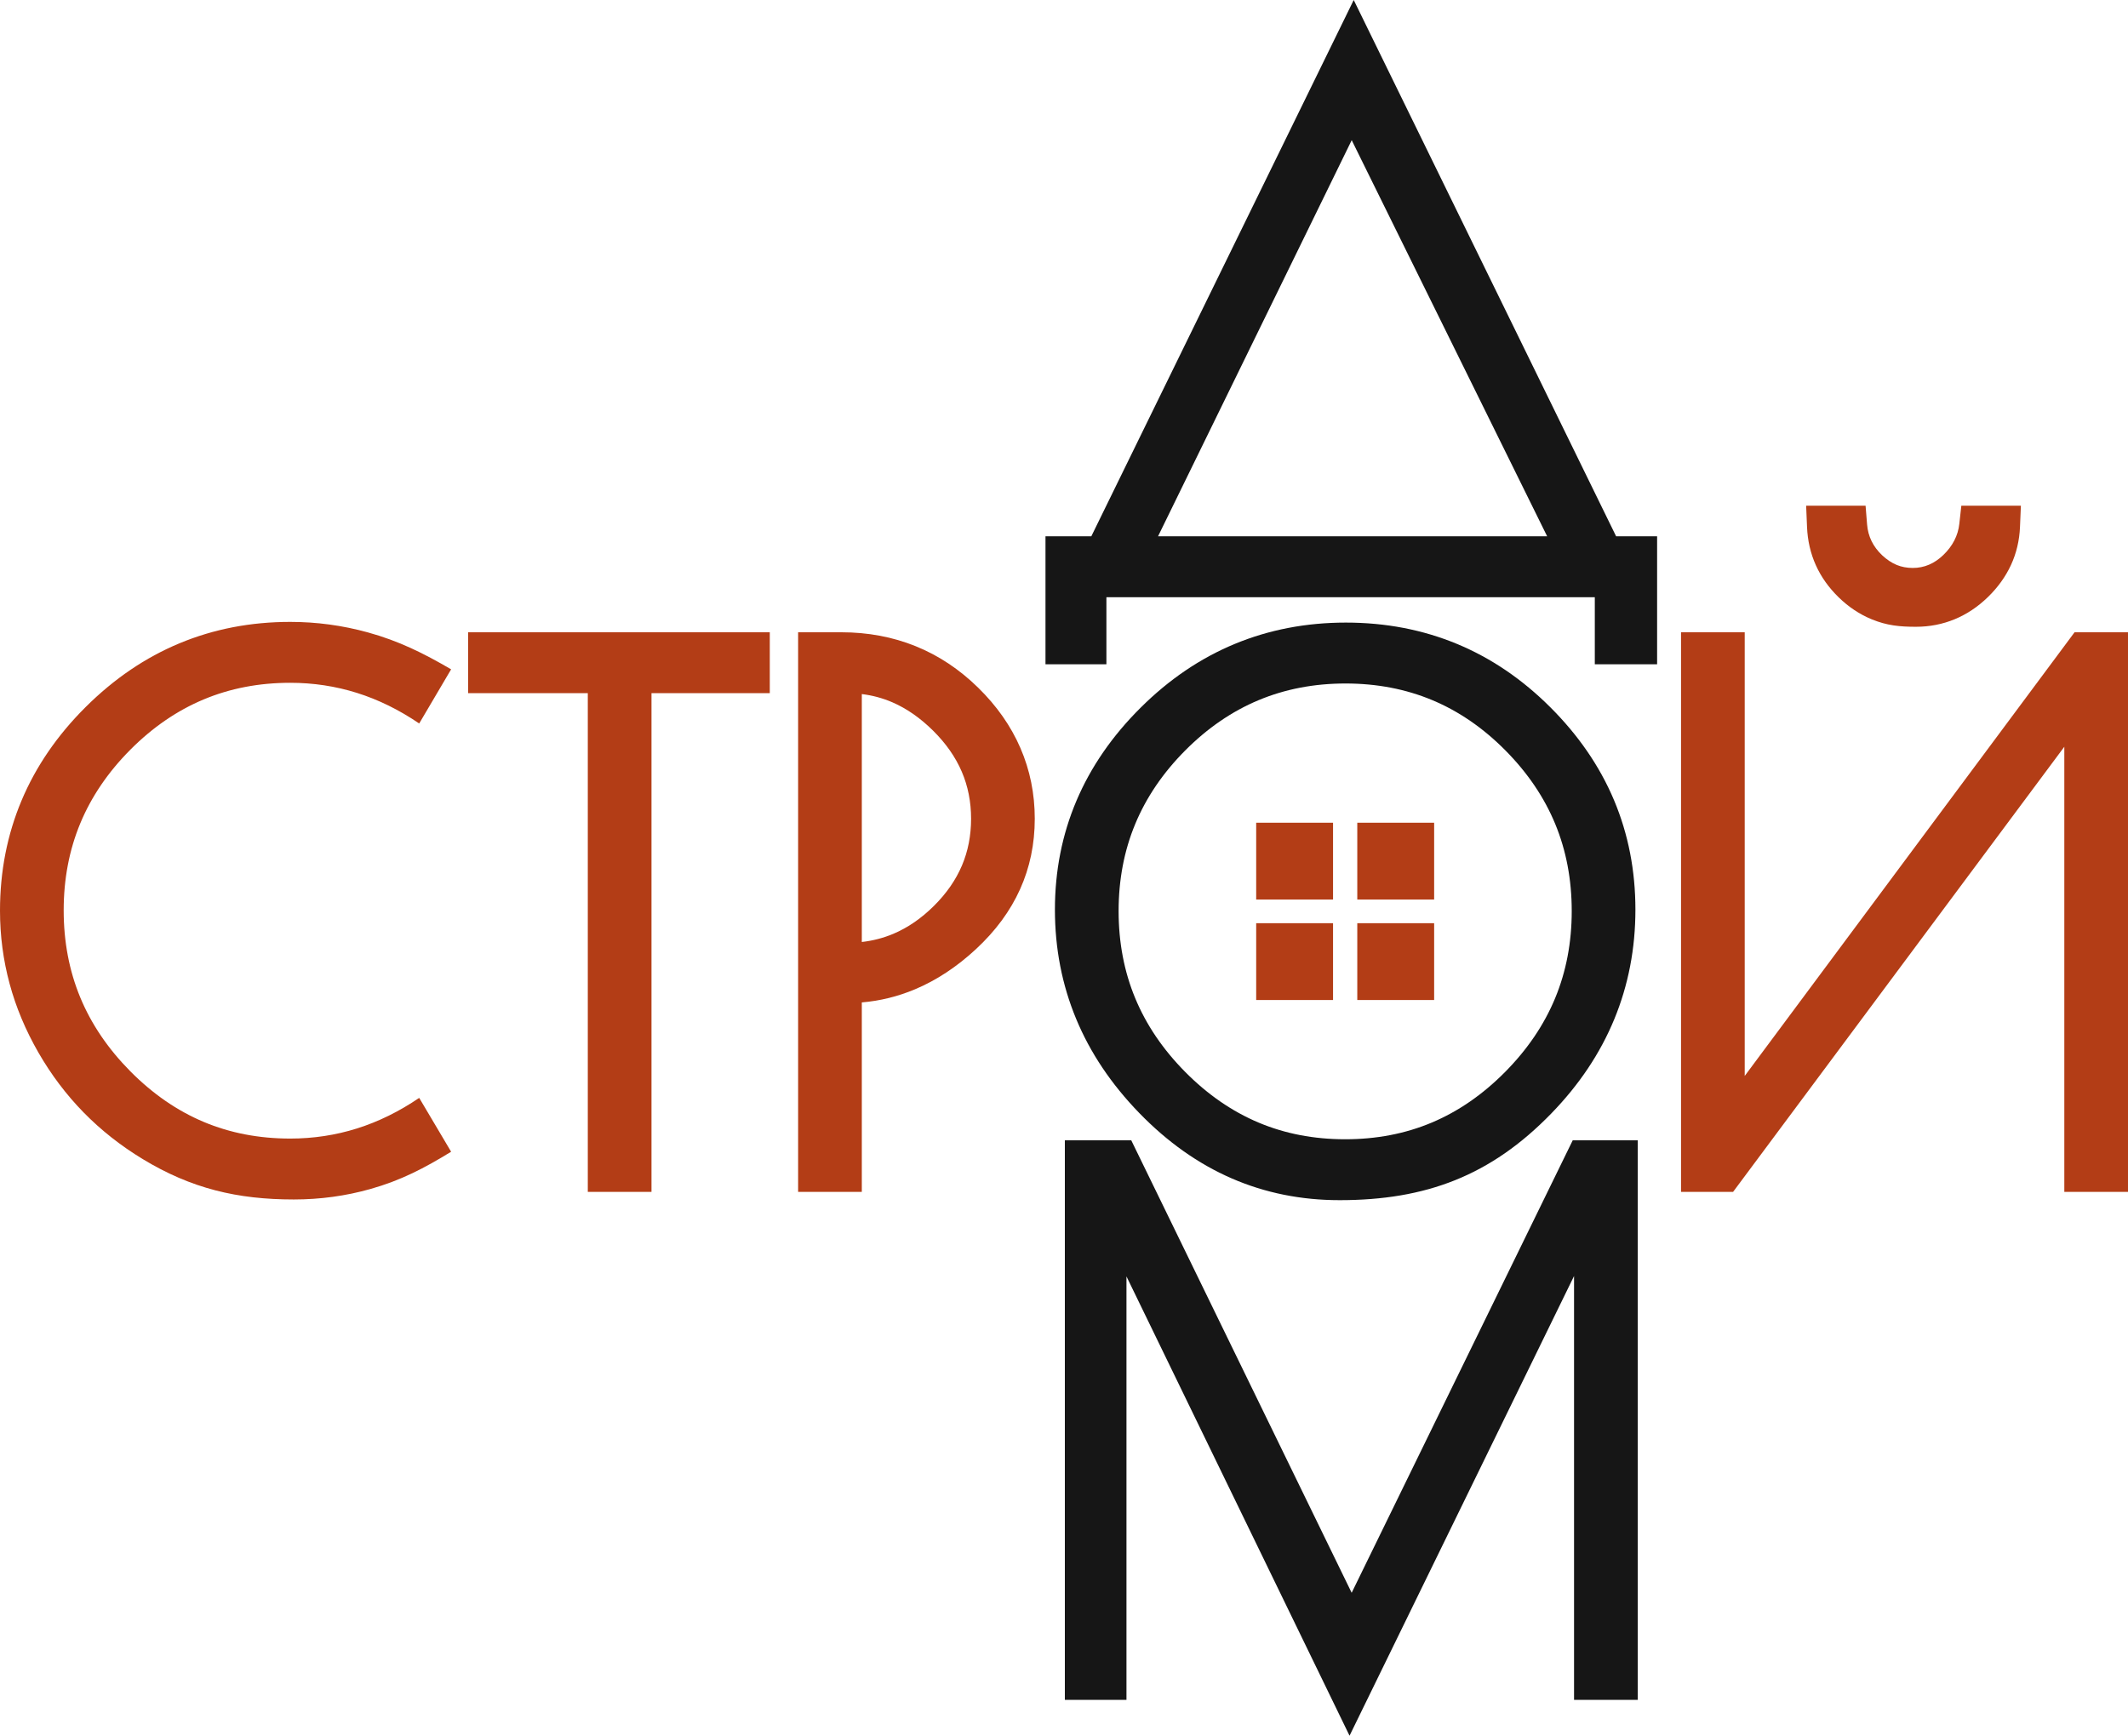
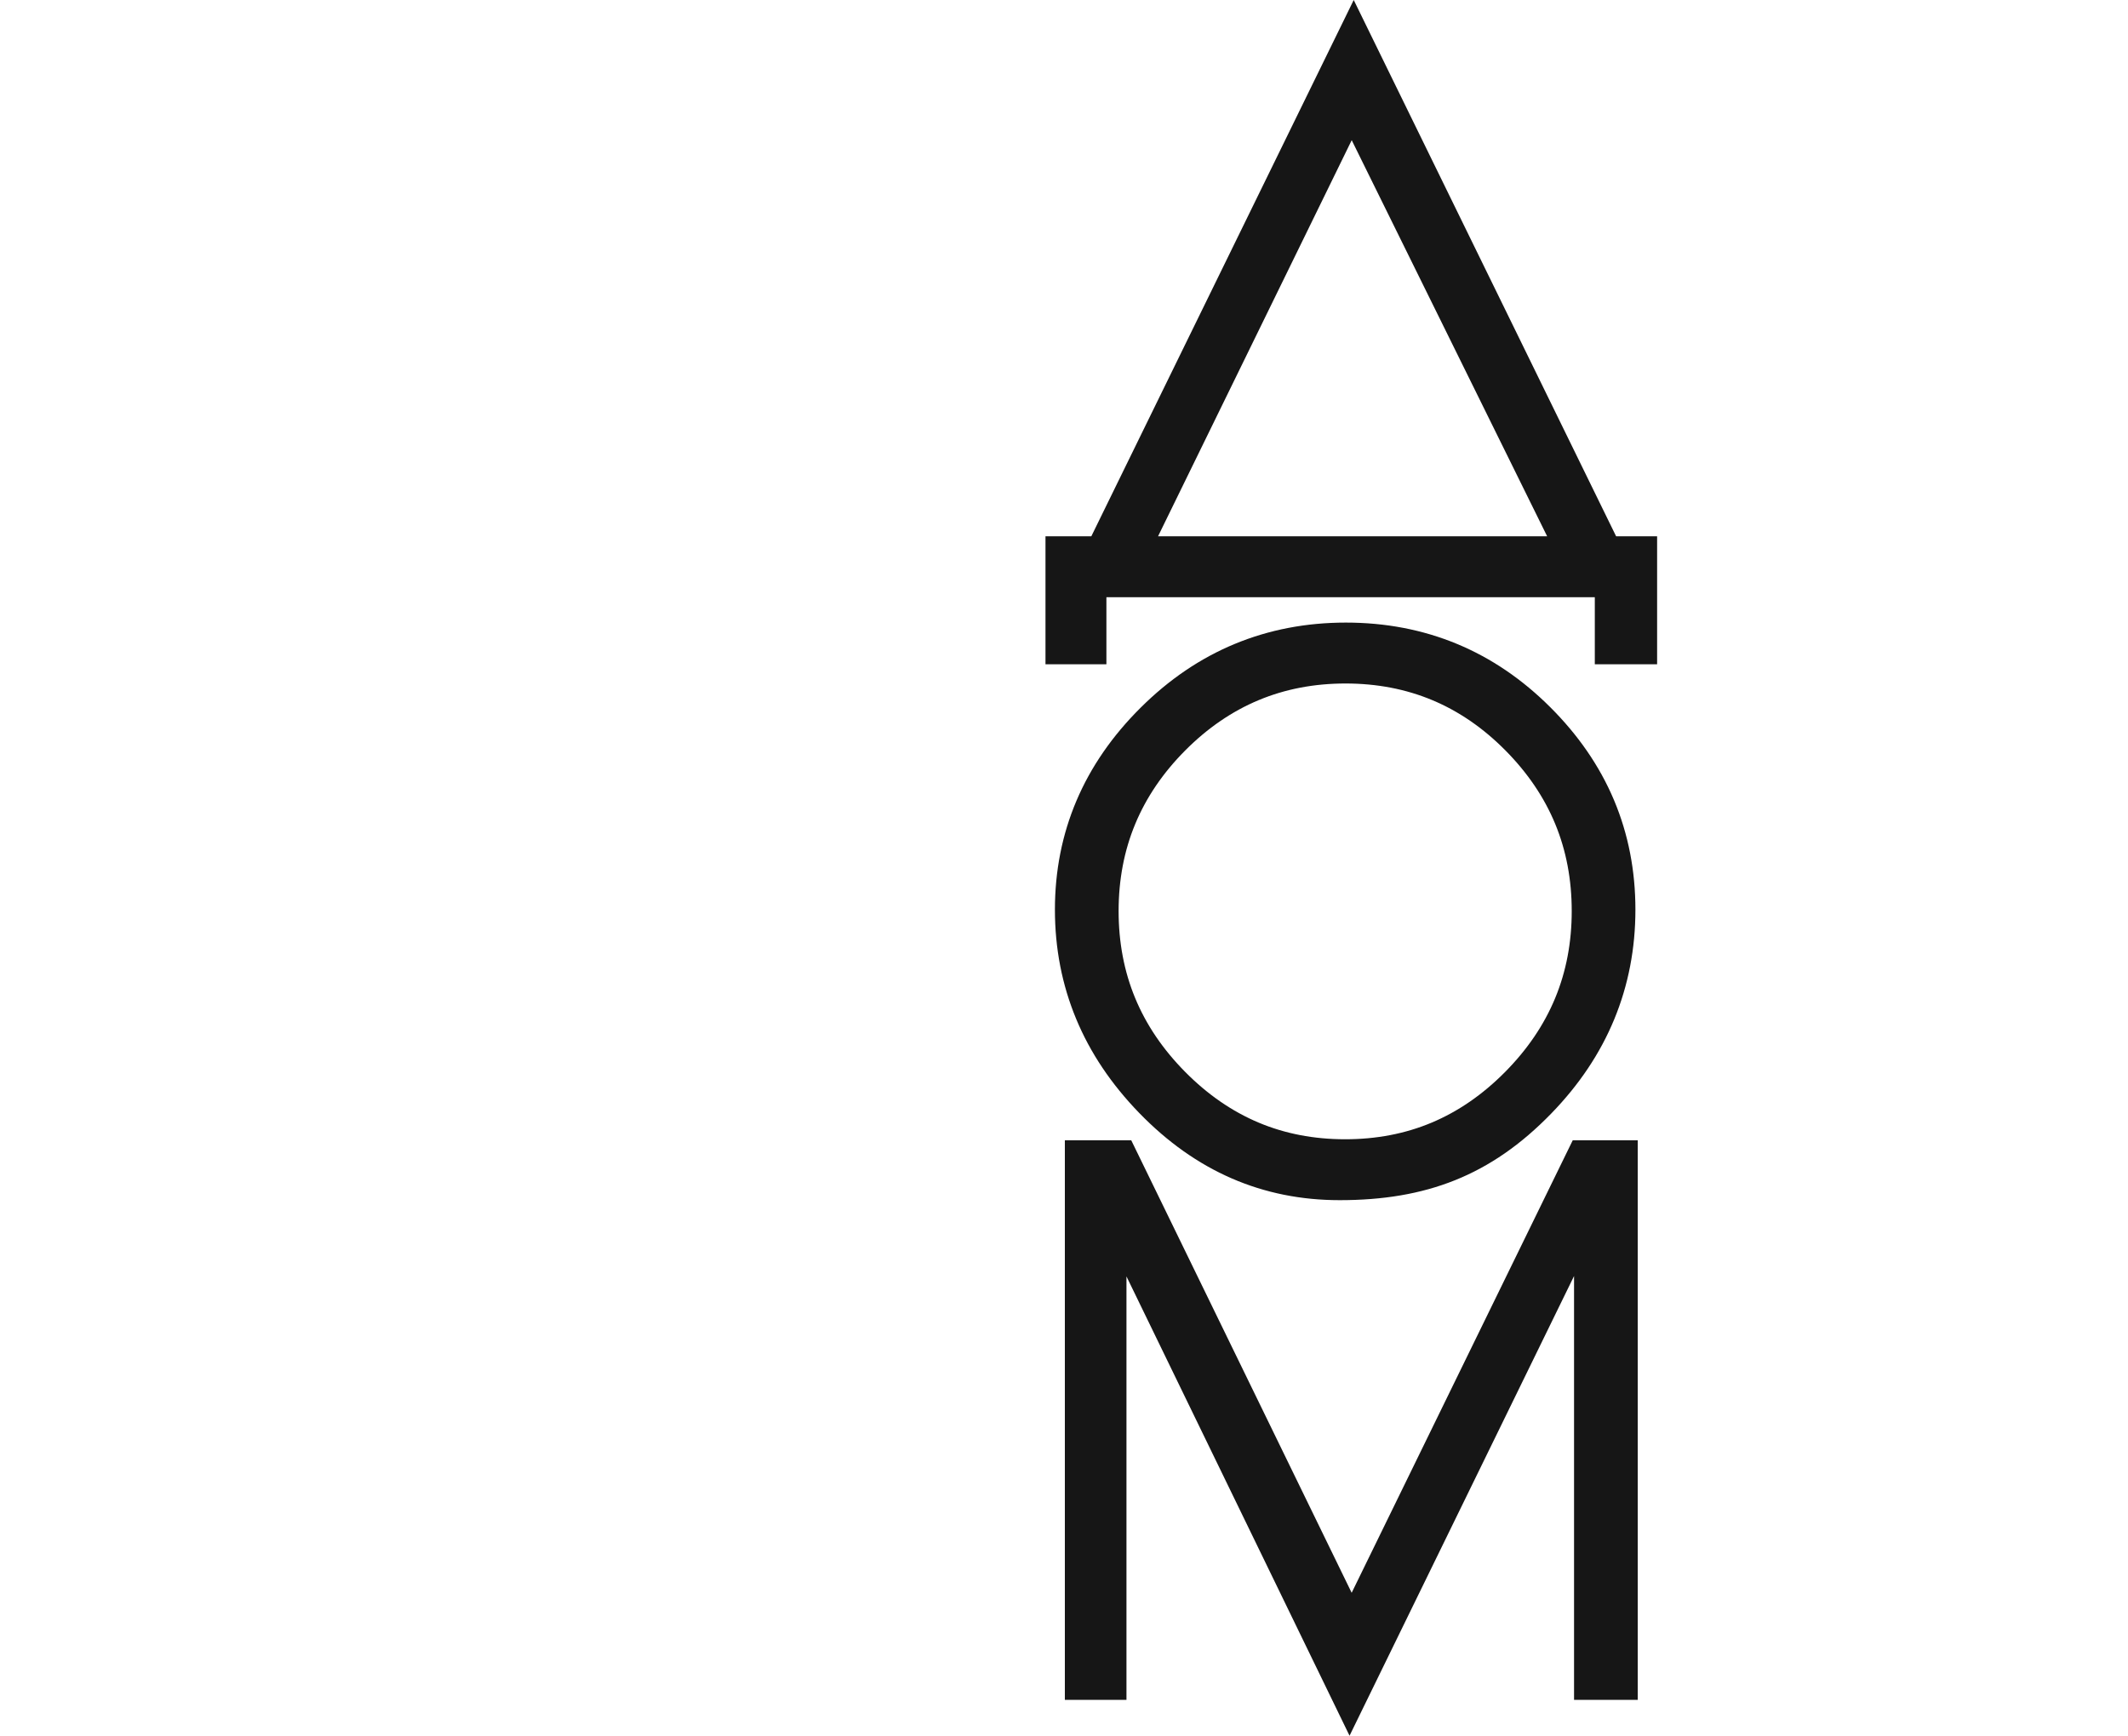
<svg xmlns="http://www.w3.org/2000/svg" xml:space="preserve" width="116.383mm" height="94.953mm" version="1.1" style="shape-rendering:geometricPrecision; text-rendering:geometricPrecision; image-rendering:optimizeQuality; fill-rule:evenodd; clip-rule:evenodd" viewBox="0 0 11638.26 9495.27">
  <defs>
    <style type="text/css"> .fil1 {fill:#161616;fill-rule:nonzero} .fil0 {fill:#B33D16;fill-rule:nonzero} </style>
  </defs>
  <g id="Слой_x0020_1">
-     <path class="fil0" d="M1606.32 6561.71c-308.13,0 -560.09,-59.75 -825.72,-220.9 -120.62,-73.2 -228.37,-158.2 -323.06,-254.91 -94.97,-97.02 -177.47,-206.33 -247.36,-327.75 -70.16,-121.96 -122.72,-247.41 -157.53,-376.16 -35.08,-129.77 -52.65,-263.17 -52.65,-400.06 0,-214.82 39.33,-415.74 117.94,-602.77 78.25,-186.04 195.11,-356.58 350.37,-511.11 155.43,-154.81 326.63,-271.18 513.48,-348.94 187.29,-77.94 389.2,-117 605.59,-117 144.16,0 285.56,19.13 424.14,57.34 170.23,46.92 305.05,114.23 455.7,202.18l-174.55 296.2c-109.36,-74.45 -222.83,-130.23 -340.18,-167.23 -117.36,-36.87 -239,-55.33 -365.11,-55.33 -170.76,0 -328.7,30.39 -473.71,91.08 -145.24,60.82 -278.96,152.53 -400.78,274.93 -121.91,122.54 -213.35,257.01 -273.95,403.15 -60.37,145.5 -90.63,304.15 -90.63,475.58 0,171.83 30.26,330.75 90.63,476.53 60.47,146.04 151.9,280.82 273.95,404.08 122.27,123.43 256.12,215.76 401.22,276.81 144.35,60.73 302.19,91.12 473.27,91.12 126.42,0 248.16,-18.5 365.11,-55.33 117.35,-37 230.86,-92.82 340.18,-167.23l174.55 294.55c-145.73,89.56 -274.17,156.68 -441.08,203.83 -135.14,38.21 -275.16,57.34 -419.82,57.34zm5263.9 -2061.05l420.36 0 0 420.36 -420.36 0 0 -420.36zm552.92 0l420.36 0 0 420.36 -420.36 0 0 -420.36zm-552.92 549.7l420.36 0 0 420.36 -420.36 0 0 -420.36zm552.92 0l420.36 0 0 420.36 -420.36 0 0 -420.36zm2788.2 -2180.9c5.22,65.11 32.8,121.29 82.4,168.21 25.65,23.86 52.24,41.61 79.91,52.96 26.5,10.86 55.81,16.35 87.77,16.35 62.25,0 117.89,-23.64 166.78,-70.74 51.17,-49.34 80.4,-106.14 87.5,-170.27l11.08 -99.52 325.7 0 -4.91 116.1c-3.13,74.32 -19.62,143.9 -49.3,208.3 -29.72,64.09 -71.81,122.63 -126.24,175.54 -54.93,53.36 -115.48,93.8 -181.49,121.07 -66.68,27.57 -137.51,41.33 -212.1,41.33 -88.53,0 -158.24,-6.61 -241.9,-40.89 -65.92,-27.12 -125.98,-67.03 -180.1,-119.63 -54.39,-52.82 -96.17,-111.5 -125.22,-175.94 -29.09,-64.49 -45.31,-134.52 -48.4,-209.78l-4.78 -116.1 324.98 0 8.32 103.01zm1426.93 3650.64l-348.31 0 0 -2434.95 -1811.44 2434.95 -284.77 0 0 -3061.23 348.32 0 0 2427.09 1803.93 -2427.09 292.27 0 0 3061.23zm-7036.67 -3061.23c145.07,0 280.34,25.34 405.65,75.93 125.35,50.63 239.49,126.29 342.19,226.89 102.07,99.97 179.25,210.08 231.18,330.03 52.37,120.93 78.65,250.04 78.65,386.96 0,276.9 -107.16,514.78 -321.5,713.47 -104.66,97.02 -215.76,170.31 -333.02,219.61 -94.16,39.59 -191.32,63.59 -291.42,71.99l0 1036.35 -348.31 0 0 -3061.23 236.58 0zm111.73 1694.31c60.91,-6.97 118.56,-21.98 172.81,-44.91 78.83,-33.34 152.75,-84.24 221.48,-152.39 68.47,-67.88 119.64,-141.62 153.38,-220.99 33.29,-78.34 49.96,-163.79 49.96,-256.21 0,-92.28 -16.98,-178.08 -50.9,-257.14 -34.28,-79.95 -86.47,-154.63 -156.24,-223.85 -70.29,-69.76 -144.83,-121.73 -223.26,-155.7 -52.92,-22.88 -108.64,-37.94 -167.23,-45.09l0 1356.28zm-503.25 -1361.15l-647.02 0 0 2728.07 -348.31 0 0 -2728.07 -654.56 0 0 -333.16 1649.89 0 0 333.16z" />
    <path class="fil1" d="M5717.85 2933.87l250.66 0 1435.12 -2933.87 1435.11 2933.87 224.16 0 0 700.19 -340.75 0 0 -367.03 -2671.1 0 0 367.03 -333.2 0 0 -700.19zm3239.1 6365.35l-348.31 0 0 -2318.67 -1227.85 2514.72 -1220.02 -2512.71 0 2316.66 -336.96 0 0 -3061.23 363.14 0 1205.46 2475.35 1209.07 -2475.35 355.47 0 0 3061.23zm-1630.37 -2733.71c-422.18,0 -787.47,-158.96 -1095.78,-476.75 -153.25,-157.98 -268.37,-329.68 -345.23,-515 -77.36,-186.4 -116.1,-385.67 -116.1,-597.5 0,-212.1 39.32,-410.83 117.93,-596.12 78.12,-184.07 194.94,-353.58 350.37,-508.29 155.52,-154.85 327.08,-271.23 514.46,-348.94 188.01,-77.98 390.9,-117.04 608.41,-117.04 217.54,0 420.12,38.88 607.5,116.55 186.76,77.44 357.39,193.32 511.61,347.5 147.25,147.26 267.15,315.91 347.95,508.35 77.67,184.97 116.55,384.37 116.55,597.99 0,212.76 -38.61,412.62 -115.61,599.46 -76.73,186.04 -191.45,357.79 -343.84,514.92 -331.73,342 -687.59,474.87 -1158.22,474.87zm1269.36 -1581.7c0,-171.88 -30.07,-330.61 -90.14,-476.08 -60.19,-145.77 -151.14,-280.07 -272.56,-402.65 -121.33,-122.49 -254.64,-214.2 -399.83,-274.93 -145.02,-60.69 -303.31,-91.08 -474.65,-91.08 -171.43,0 -329.85,30.39 -475.14,91.08 -145.6,60.78 -279.44,152.53 -401.27,274.93 -121.91,122.49 -213.35,257.01 -273.94,403.1 -60.38,145.51 -90.63,304.16 -90.63,475.63 0,171.79 30.25,330.7 90.63,476.48 60.46,146.09 151.85,280.83 273.94,404.13 122.27,123.43 256.12,215.76 401.22,276.8 144.35,60.74 302.2,91.13 473.27,91.13 171.07,0 328.91,-30.39 473.3,-91.13 145.16,-61.04 278.91,-153.37 401.23,-276.8 122.09,-123.3 213.48,-258.04 273.94,-404.13 60.38,-145.78 90.63,-304.69 90.63,-476.48zm-1203.31 -4216.95l-1059.18 2167 2128.07 0 -1068.89 -2167z" />
  </g>
</svg>